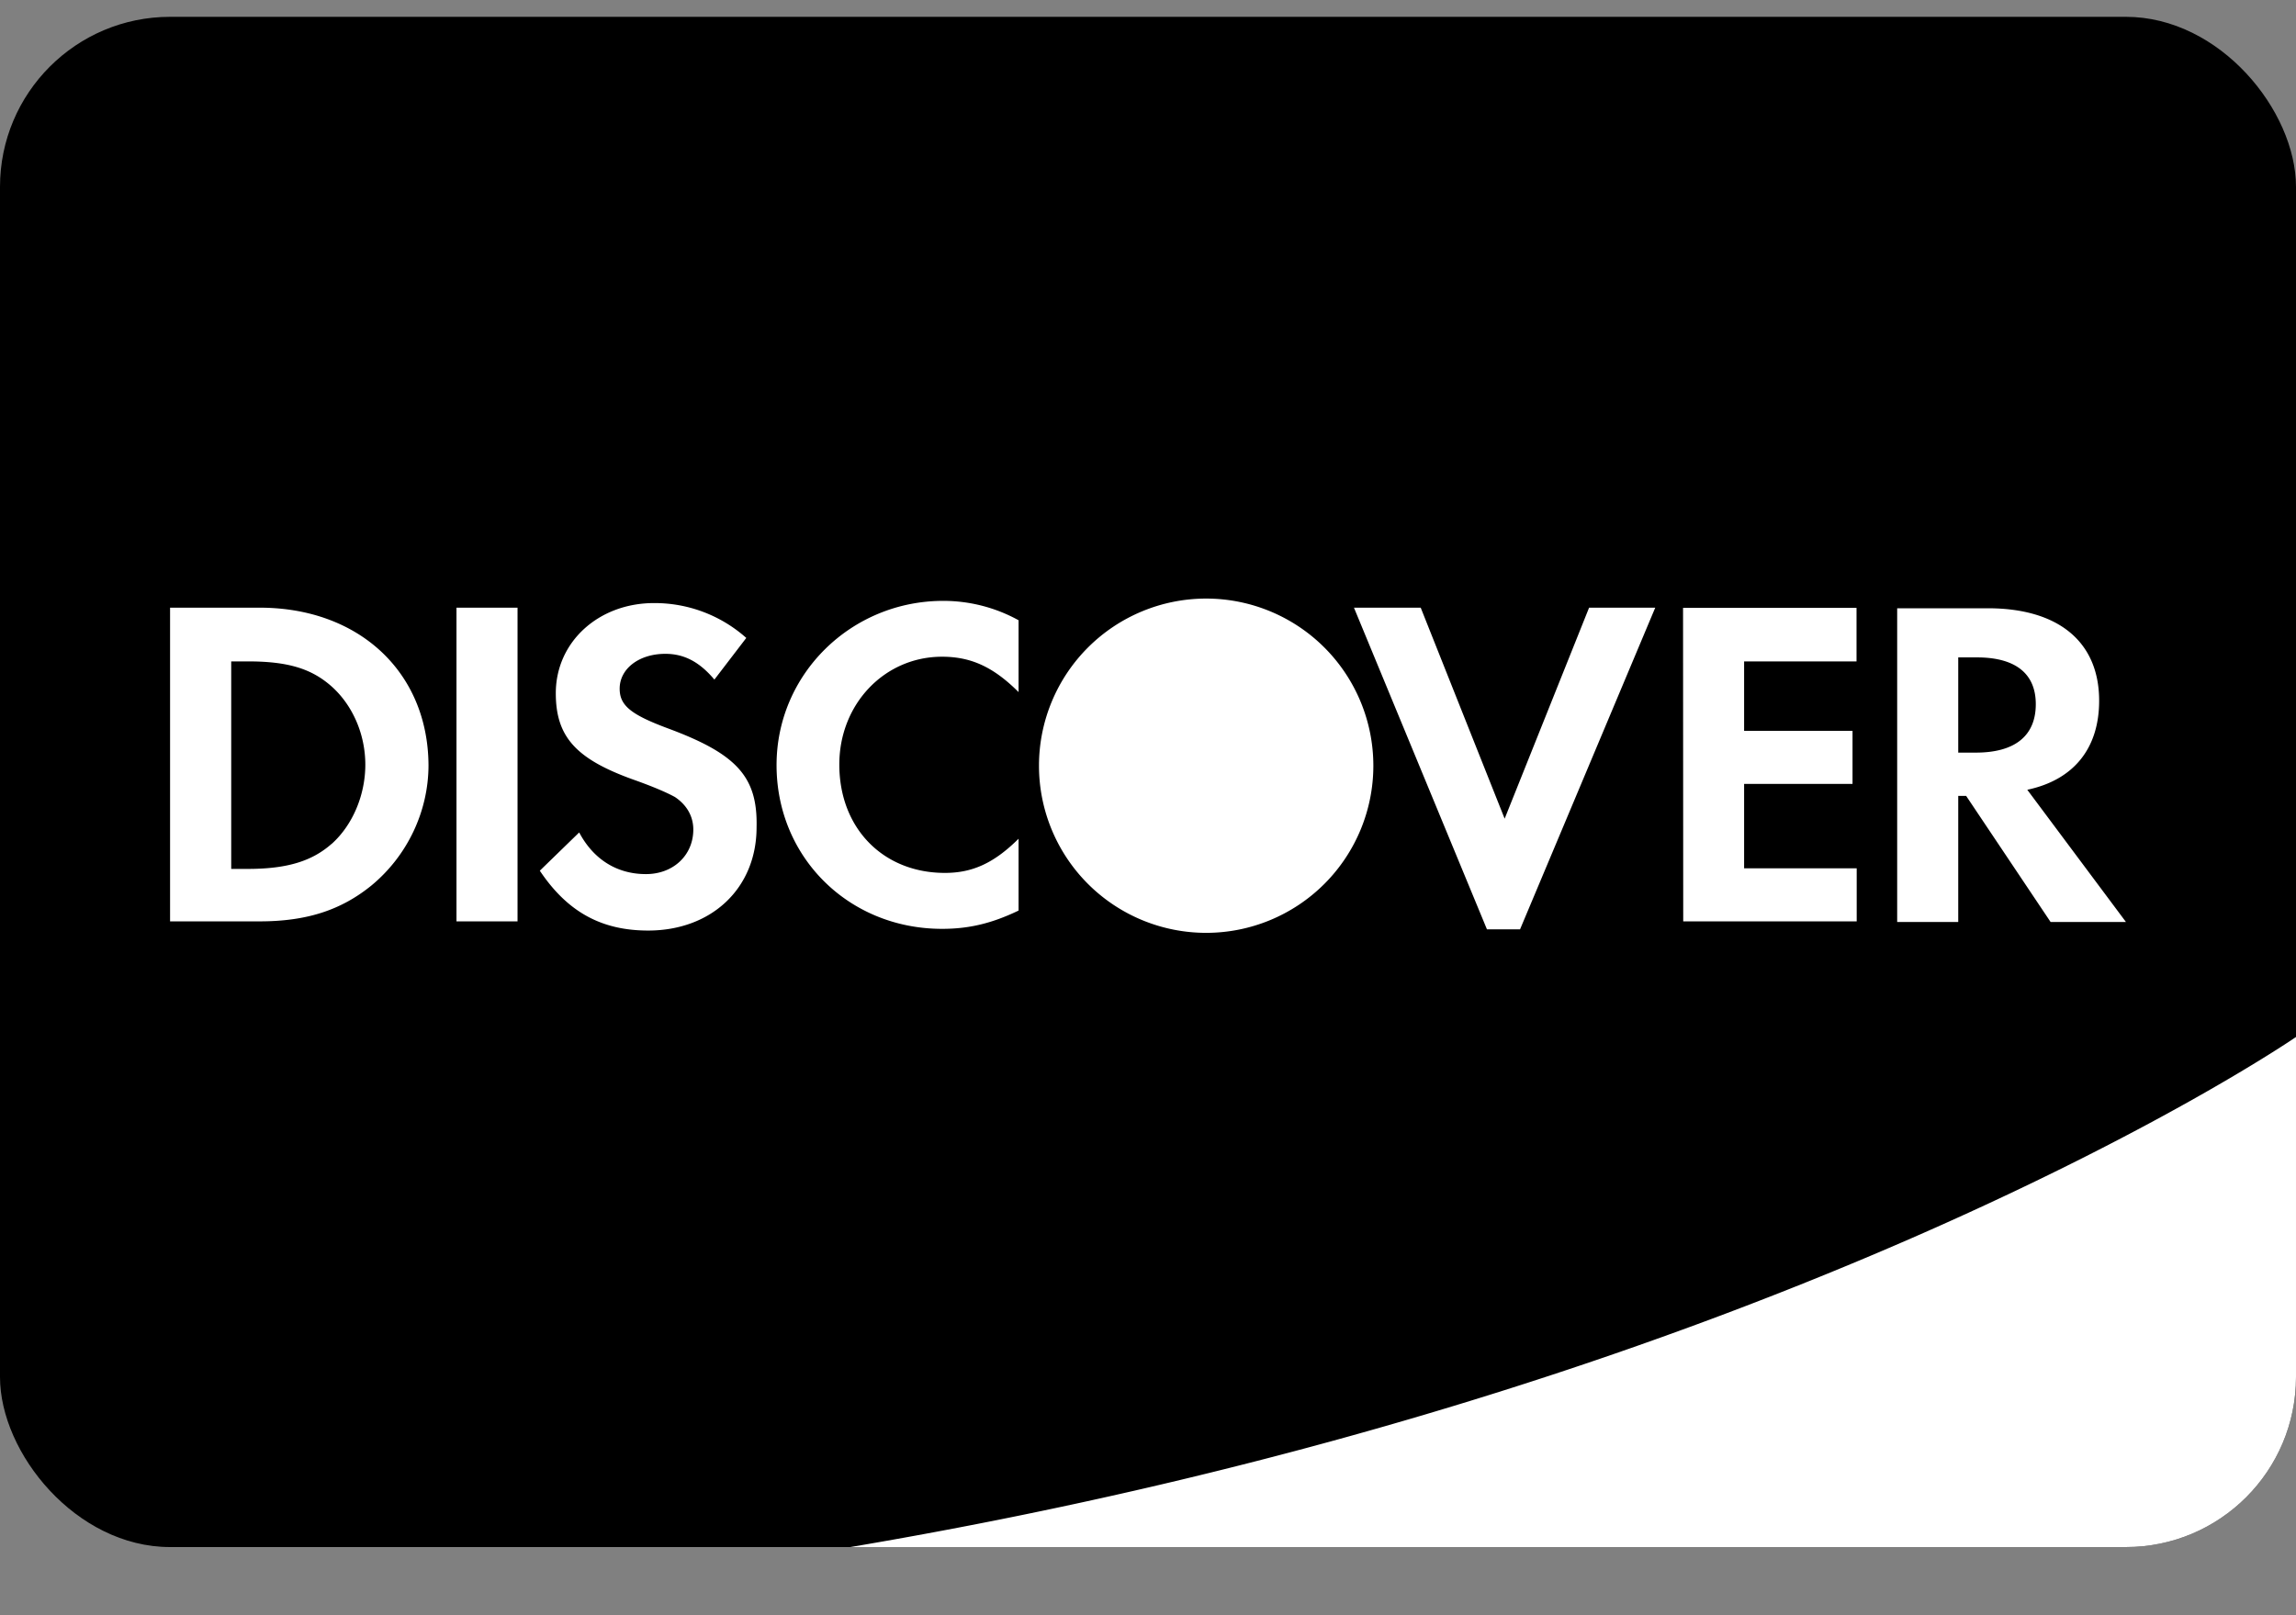
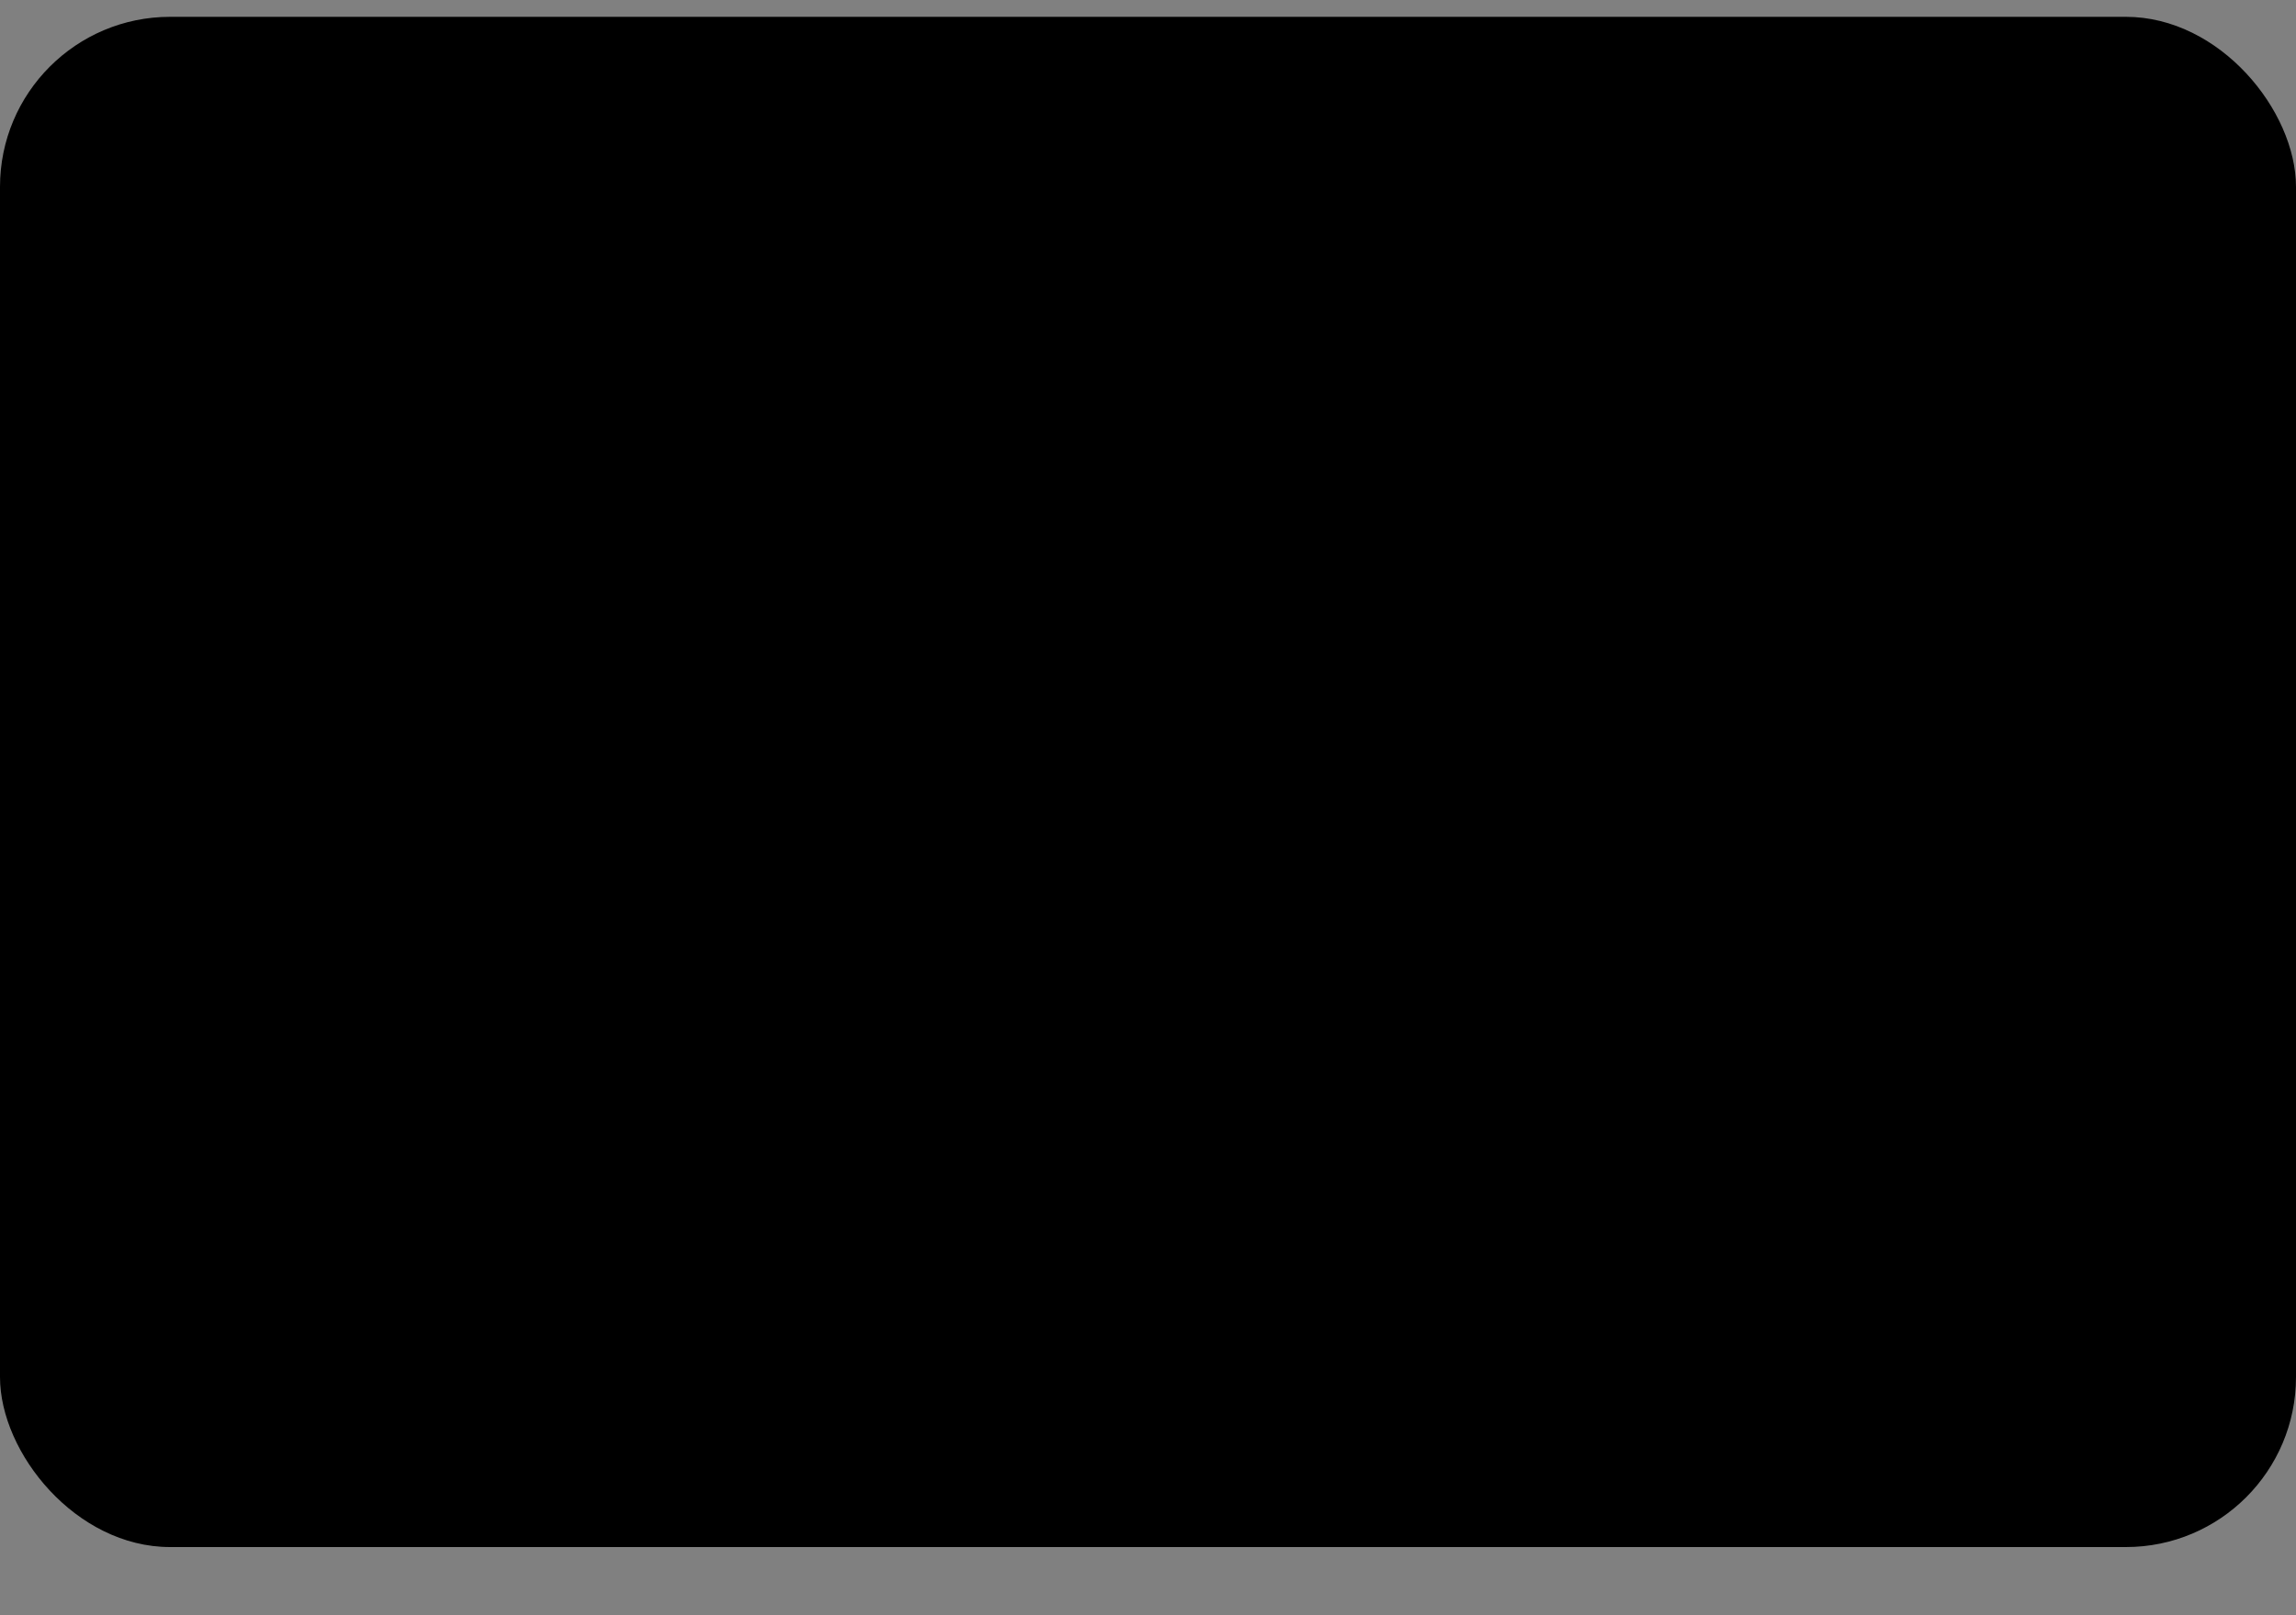
<svg xmlns="http://www.w3.org/2000/svg" width="27" height="19" fill="none">
  <rect width="100%" height="100%" fill="#808080" stroke="none" />
  <g clip-path="url(#a)">
    <rect width="27" height="18" y=".198" fill="#000" rx="2" />
-     <path fill="#fff" d="M27 12.198s-6.004 4.142-17 6h17zM3.053 7.148H2v3.69h1.053c.557 0 .96-.134 1.315-.422.423-.35.671-.873.671-1.416-.006-1.094-.818-1.852-1.986-1.852M3.9 9.926c-.228.201-.517.295-.987.295h-.194V7.78h.194c.463 0 .745.08.987.295.248.222.396.564.396.92 0 .355-.148.71-.396.932m2.186-2.779h-.718v3.69h.718zm1.758 1.416c-.43-.161-.557-.268-.557-.463 0-.235.228-.41.537-.41.214 0 .396.088.577.303l.375-.49a1.62 1.62 0 0 0-1.086-.41c-.651 0-1.154.457-1.154 1.06 0 .51.234.772.905 1.014.282.1.423.167.497.208.14.094.215.228.215.382 0 .302-.235.524-.557.524-.343 0-.618-.175-.785-.49l-.463.45c.328.49.731.704 1.274.704.745 0 1.275-.497 1.275-1.215.014-.597-.235-.865-1.053-1.167M9.132 9c0 1.087.852 1.926 1.946 1.926.309 0 .577-.06.9-.215v-.845c-.29.288-.544.402-.866.402-.725 0-1.242-.523-1.242-1.275 0-.71.53-1.268 1.208-1.268.342 0 .604.121.9.416v-.845a1.83 1.83 0 0 0-.886-.228c-1.08 0-1.96.859-1.96 1.932m8.562.63-.987-2.482h-.785l1.564 3.784h.389l1.59-3.784h-.778zm2.1 1.208h2.04v-.624H20.51v-.993h1.275v-.624H20.51V7.78h1.322v-.63h-2.04zm4.891-2.596c0-.691-.477-1.087-1.309-1.087H22.31v3.69h.718V9.362h.093l.993 1.483H25L23.84 9.29c.543-.115.845-.484.845-1.047m-1.45.61h-.207v-1.12h.22c.45 0 .692.188.692.55 0 .37-.242.57-.705.57m-9.051 2.12a1.966 1.966 0 1 0 0-3.932 1.966 1.966 0 0 0 0 3.932" />
  </g>
  <defs>
    <clipPath id="a">
      <rect width="27" height="18" y=".198" fill="#fff" rx="2" />
    </clipPath>
  </defs>
</svg>